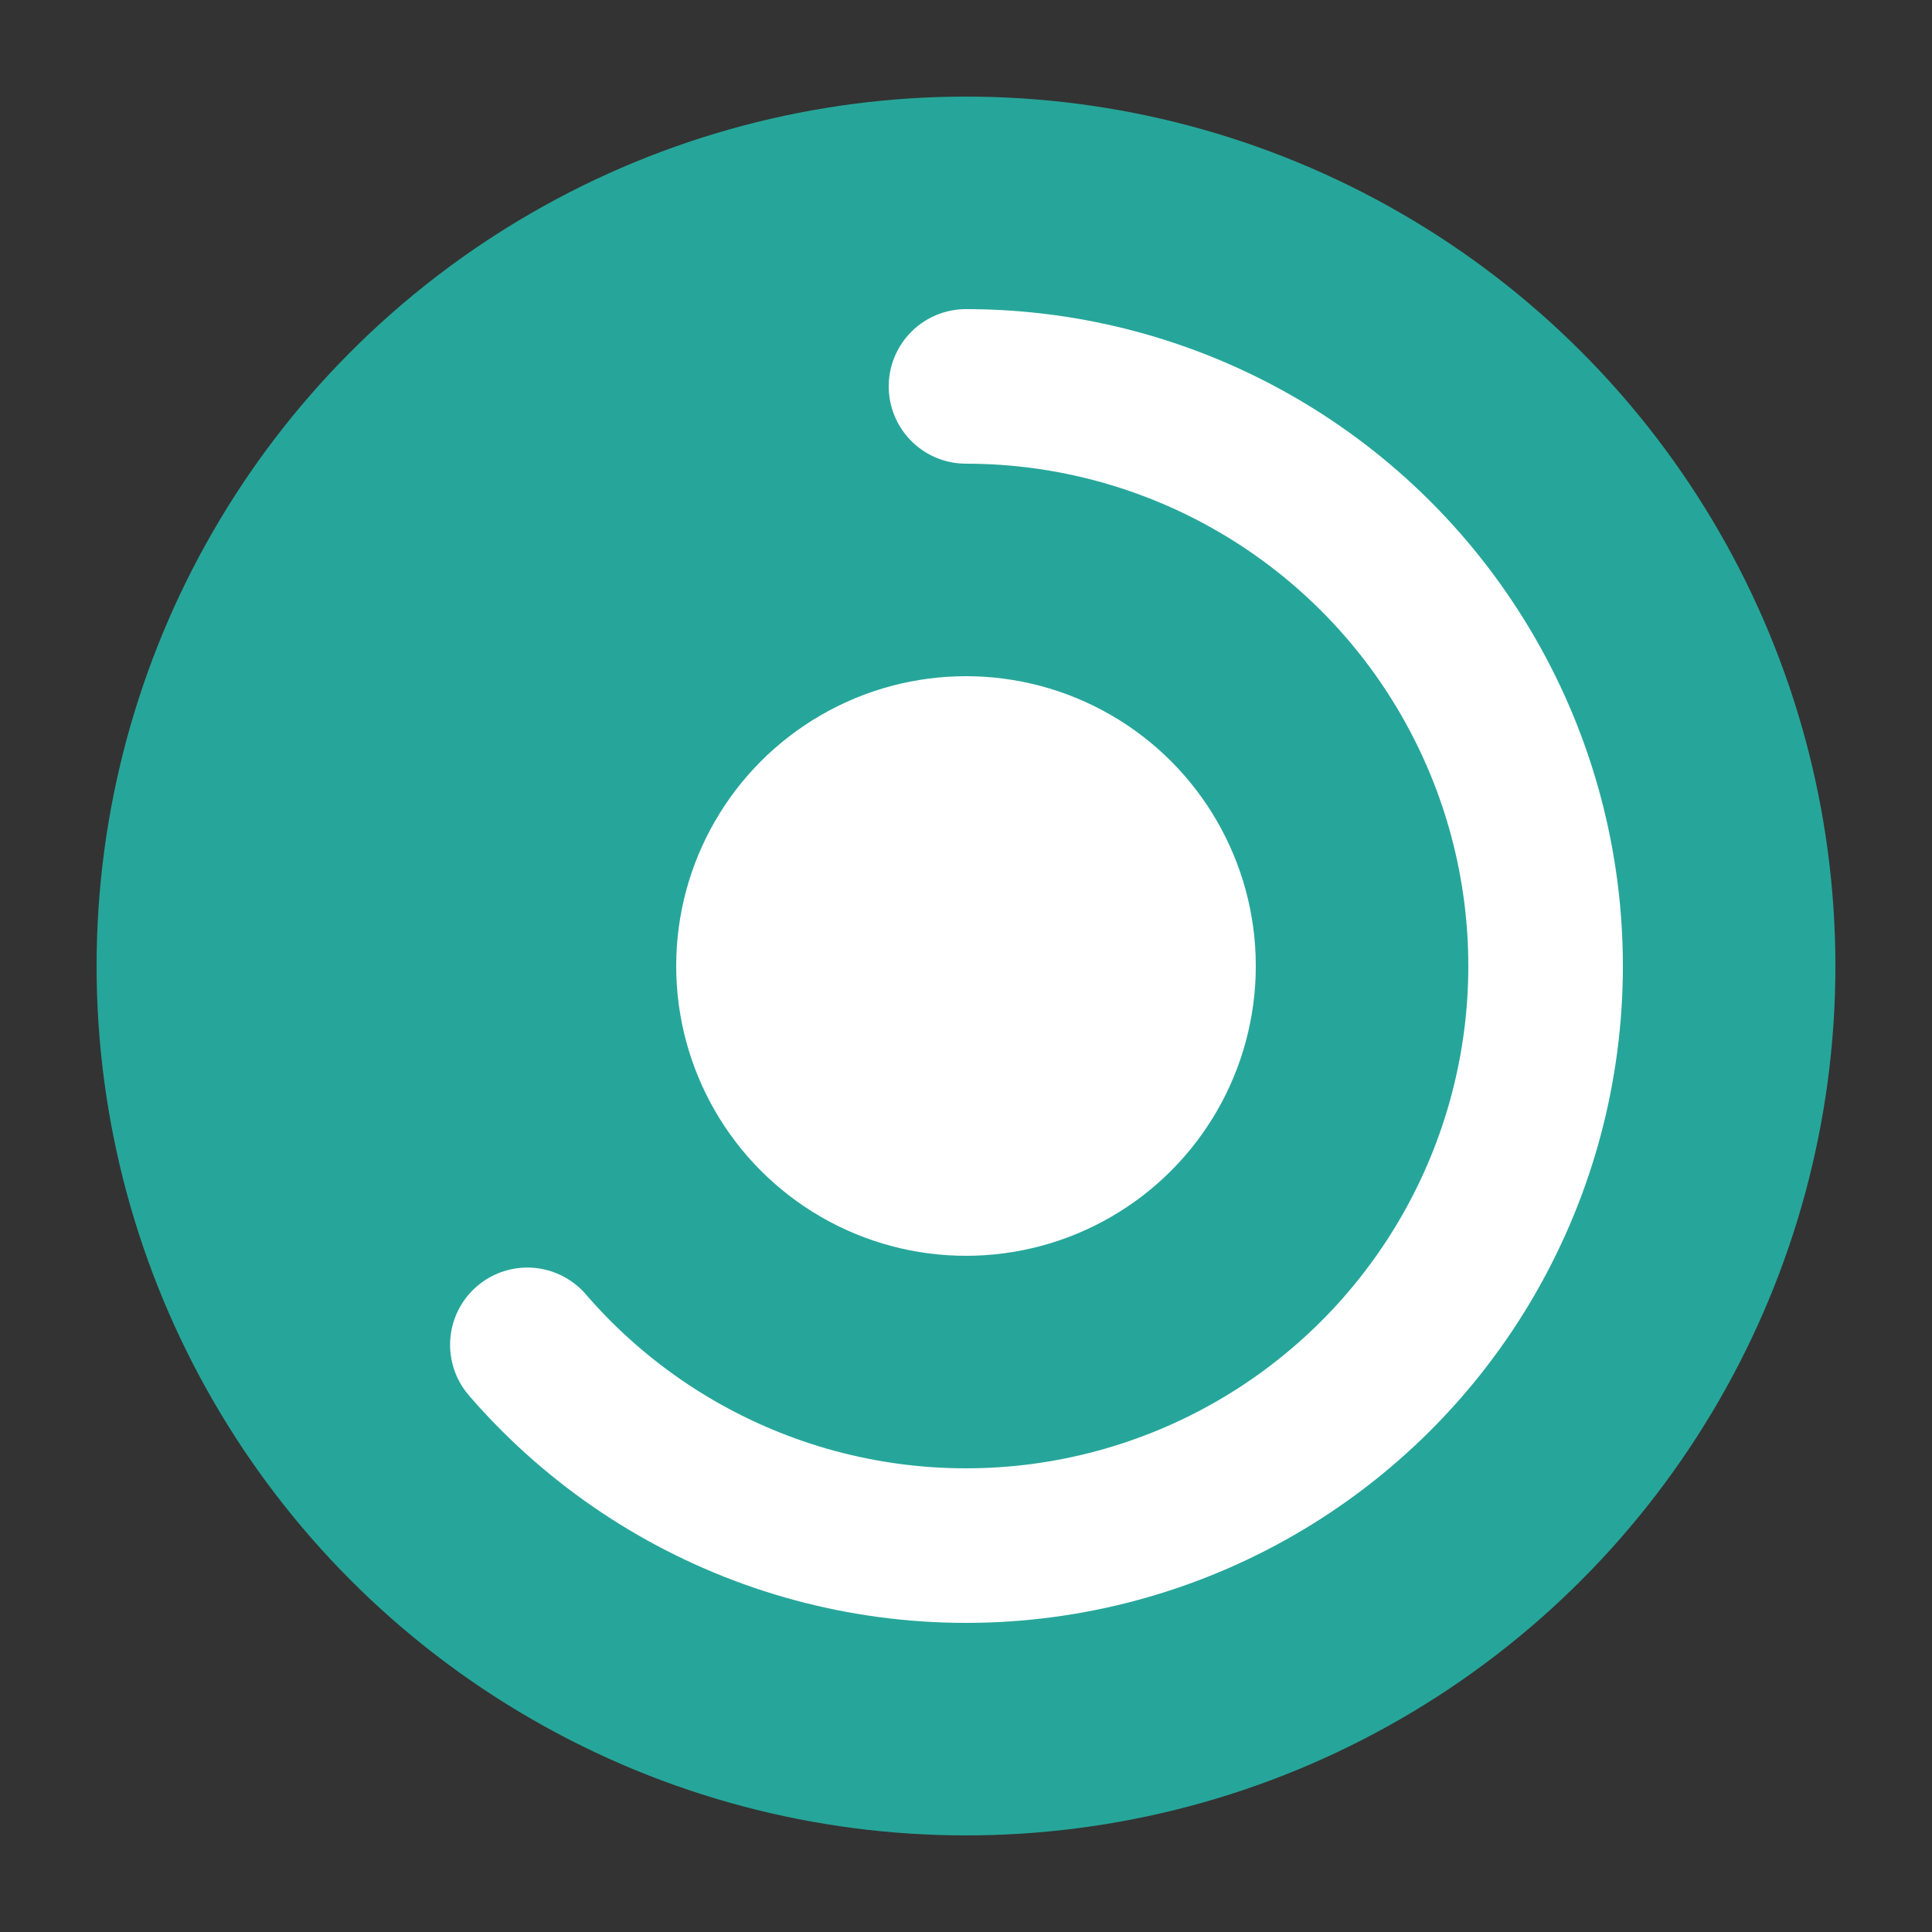
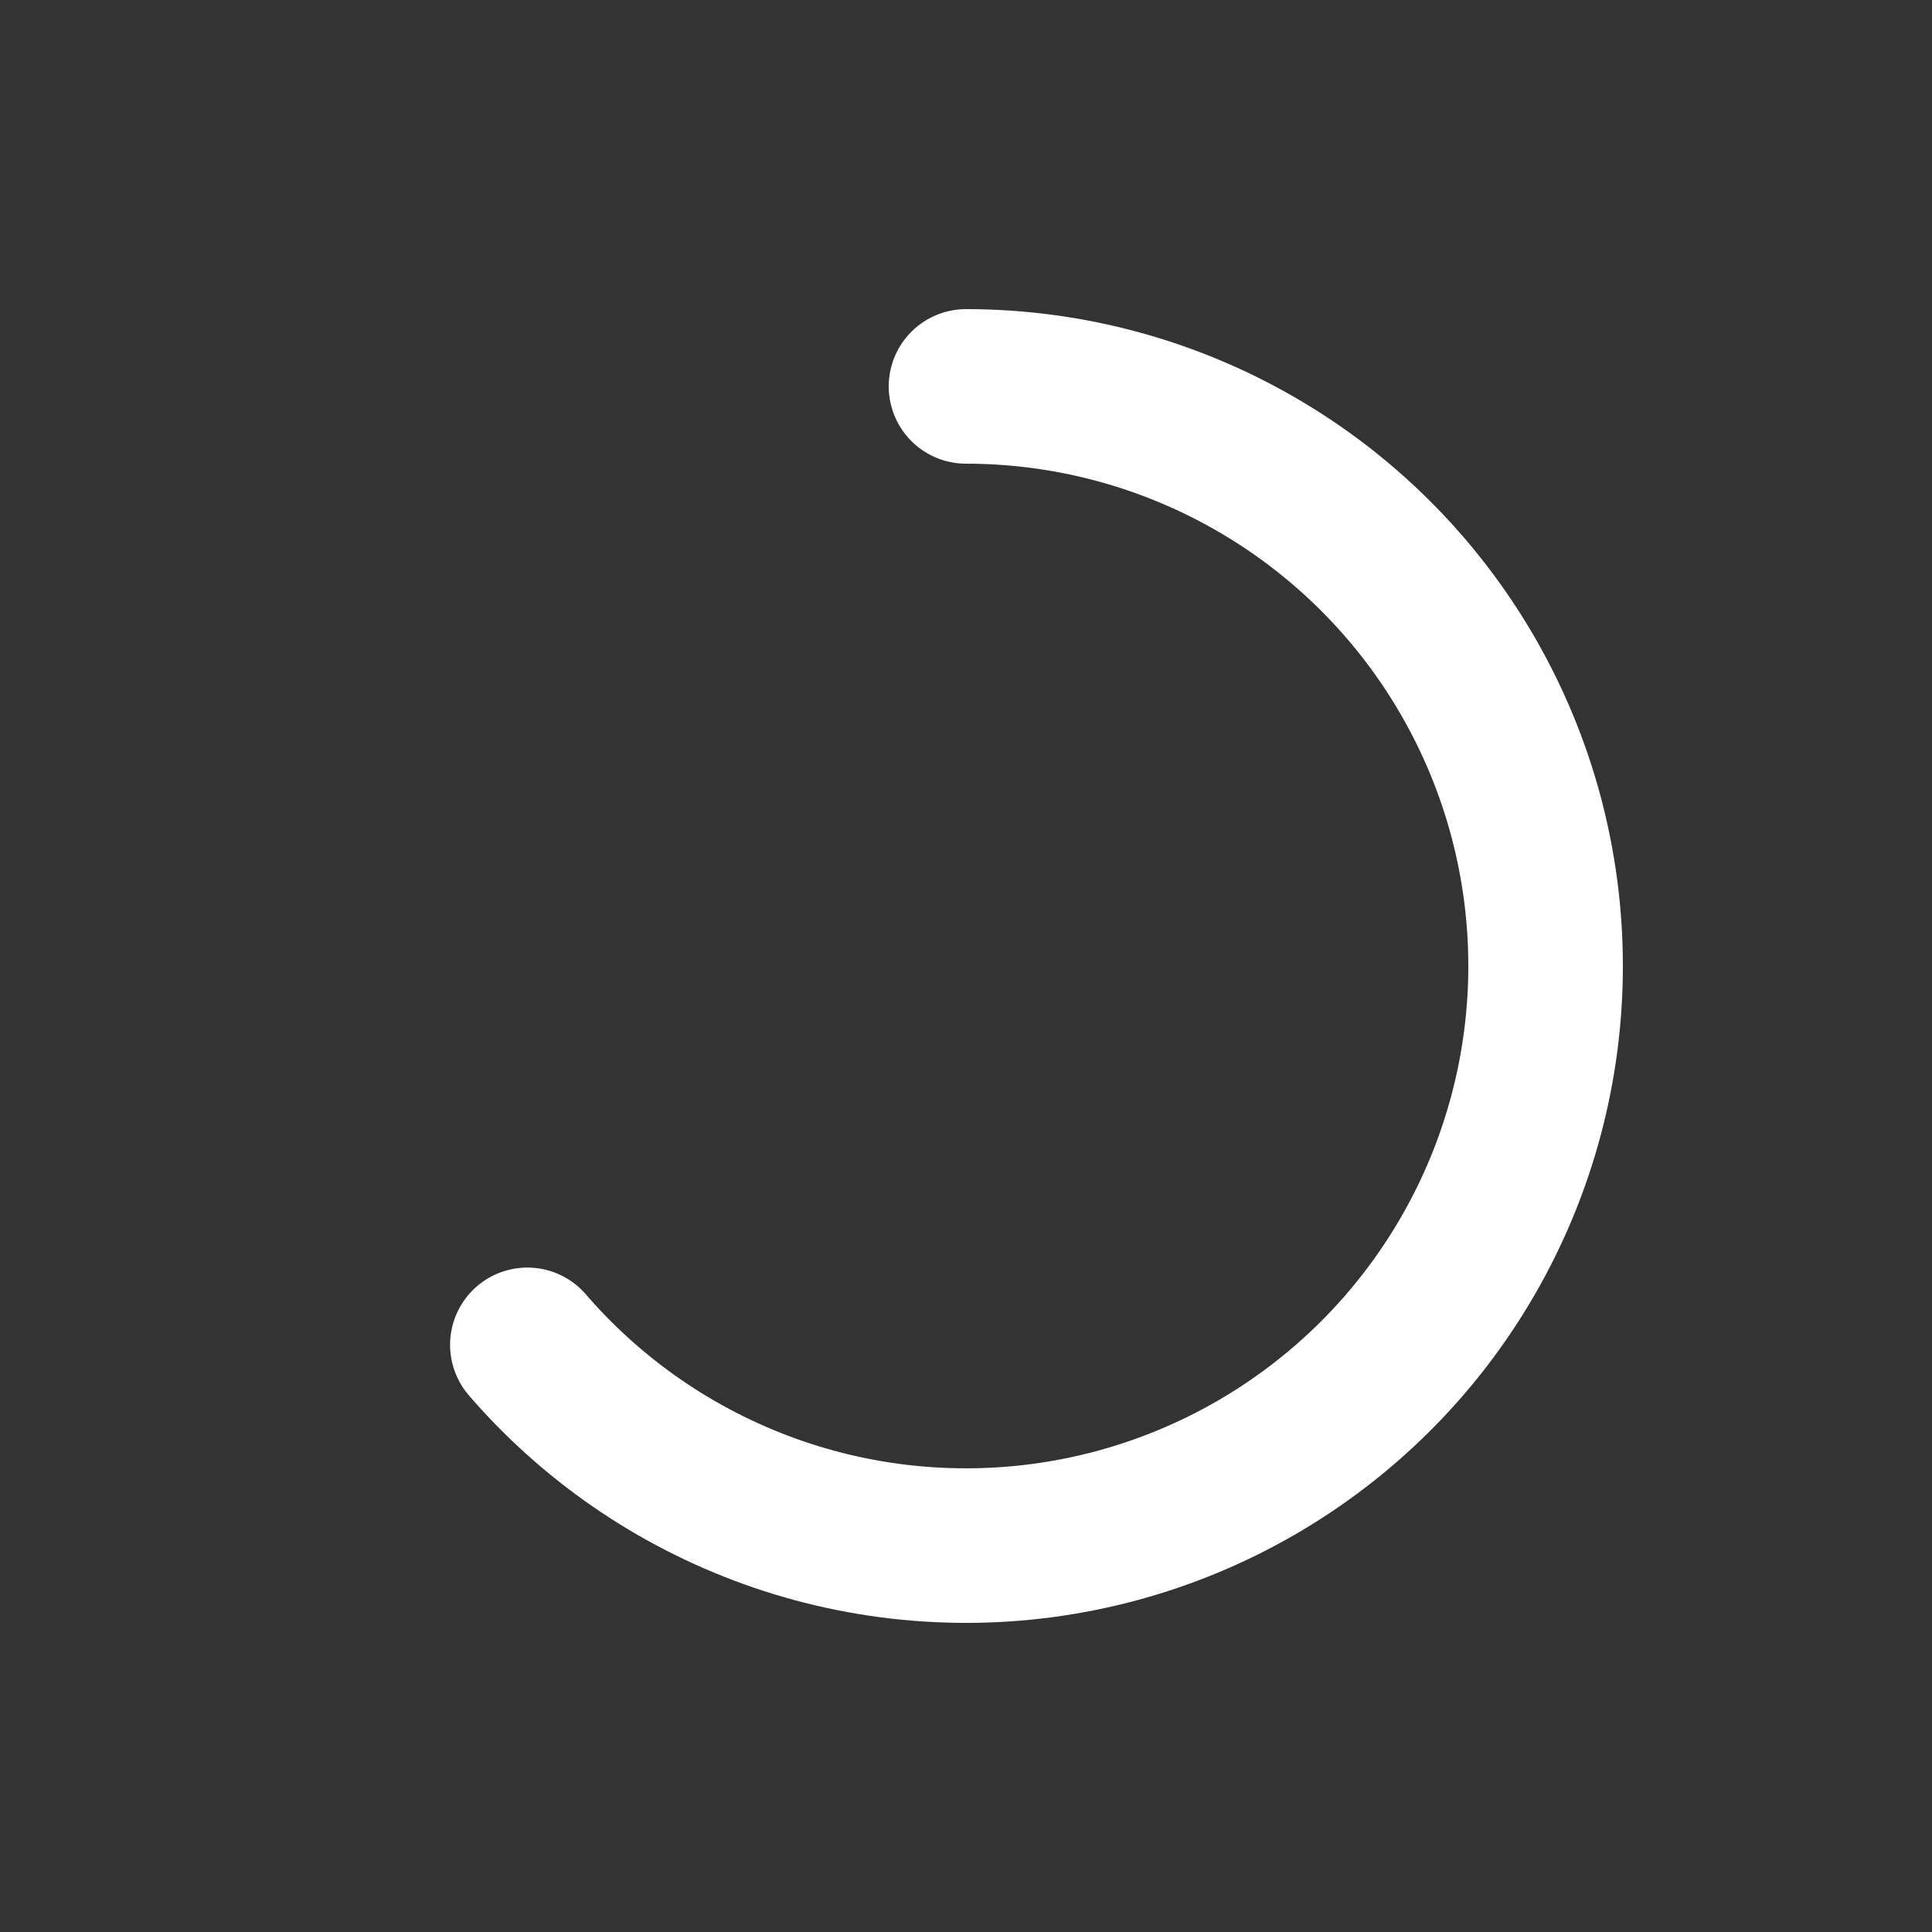
<svg xmlns="http://www.w3.org/2000/svg" viewBox="0 0 100 100">
  <rect x="0" y="0" width="100" height="100" fill="#333333" stroke="none" />
-   <circle cx="50" cy="50" r="45" fill="#26A69A" />
  <circle cx="50" cy="50" r="30" fill="none" stroke="#ffffff" stroke-width="8" stroke-dasharray="120 200" stroke-linecap="round" transform="rotate(-90 50 50)" />
-   <circle cx="50" cy="50" r="15" fill="#ffffff" />
</svg>